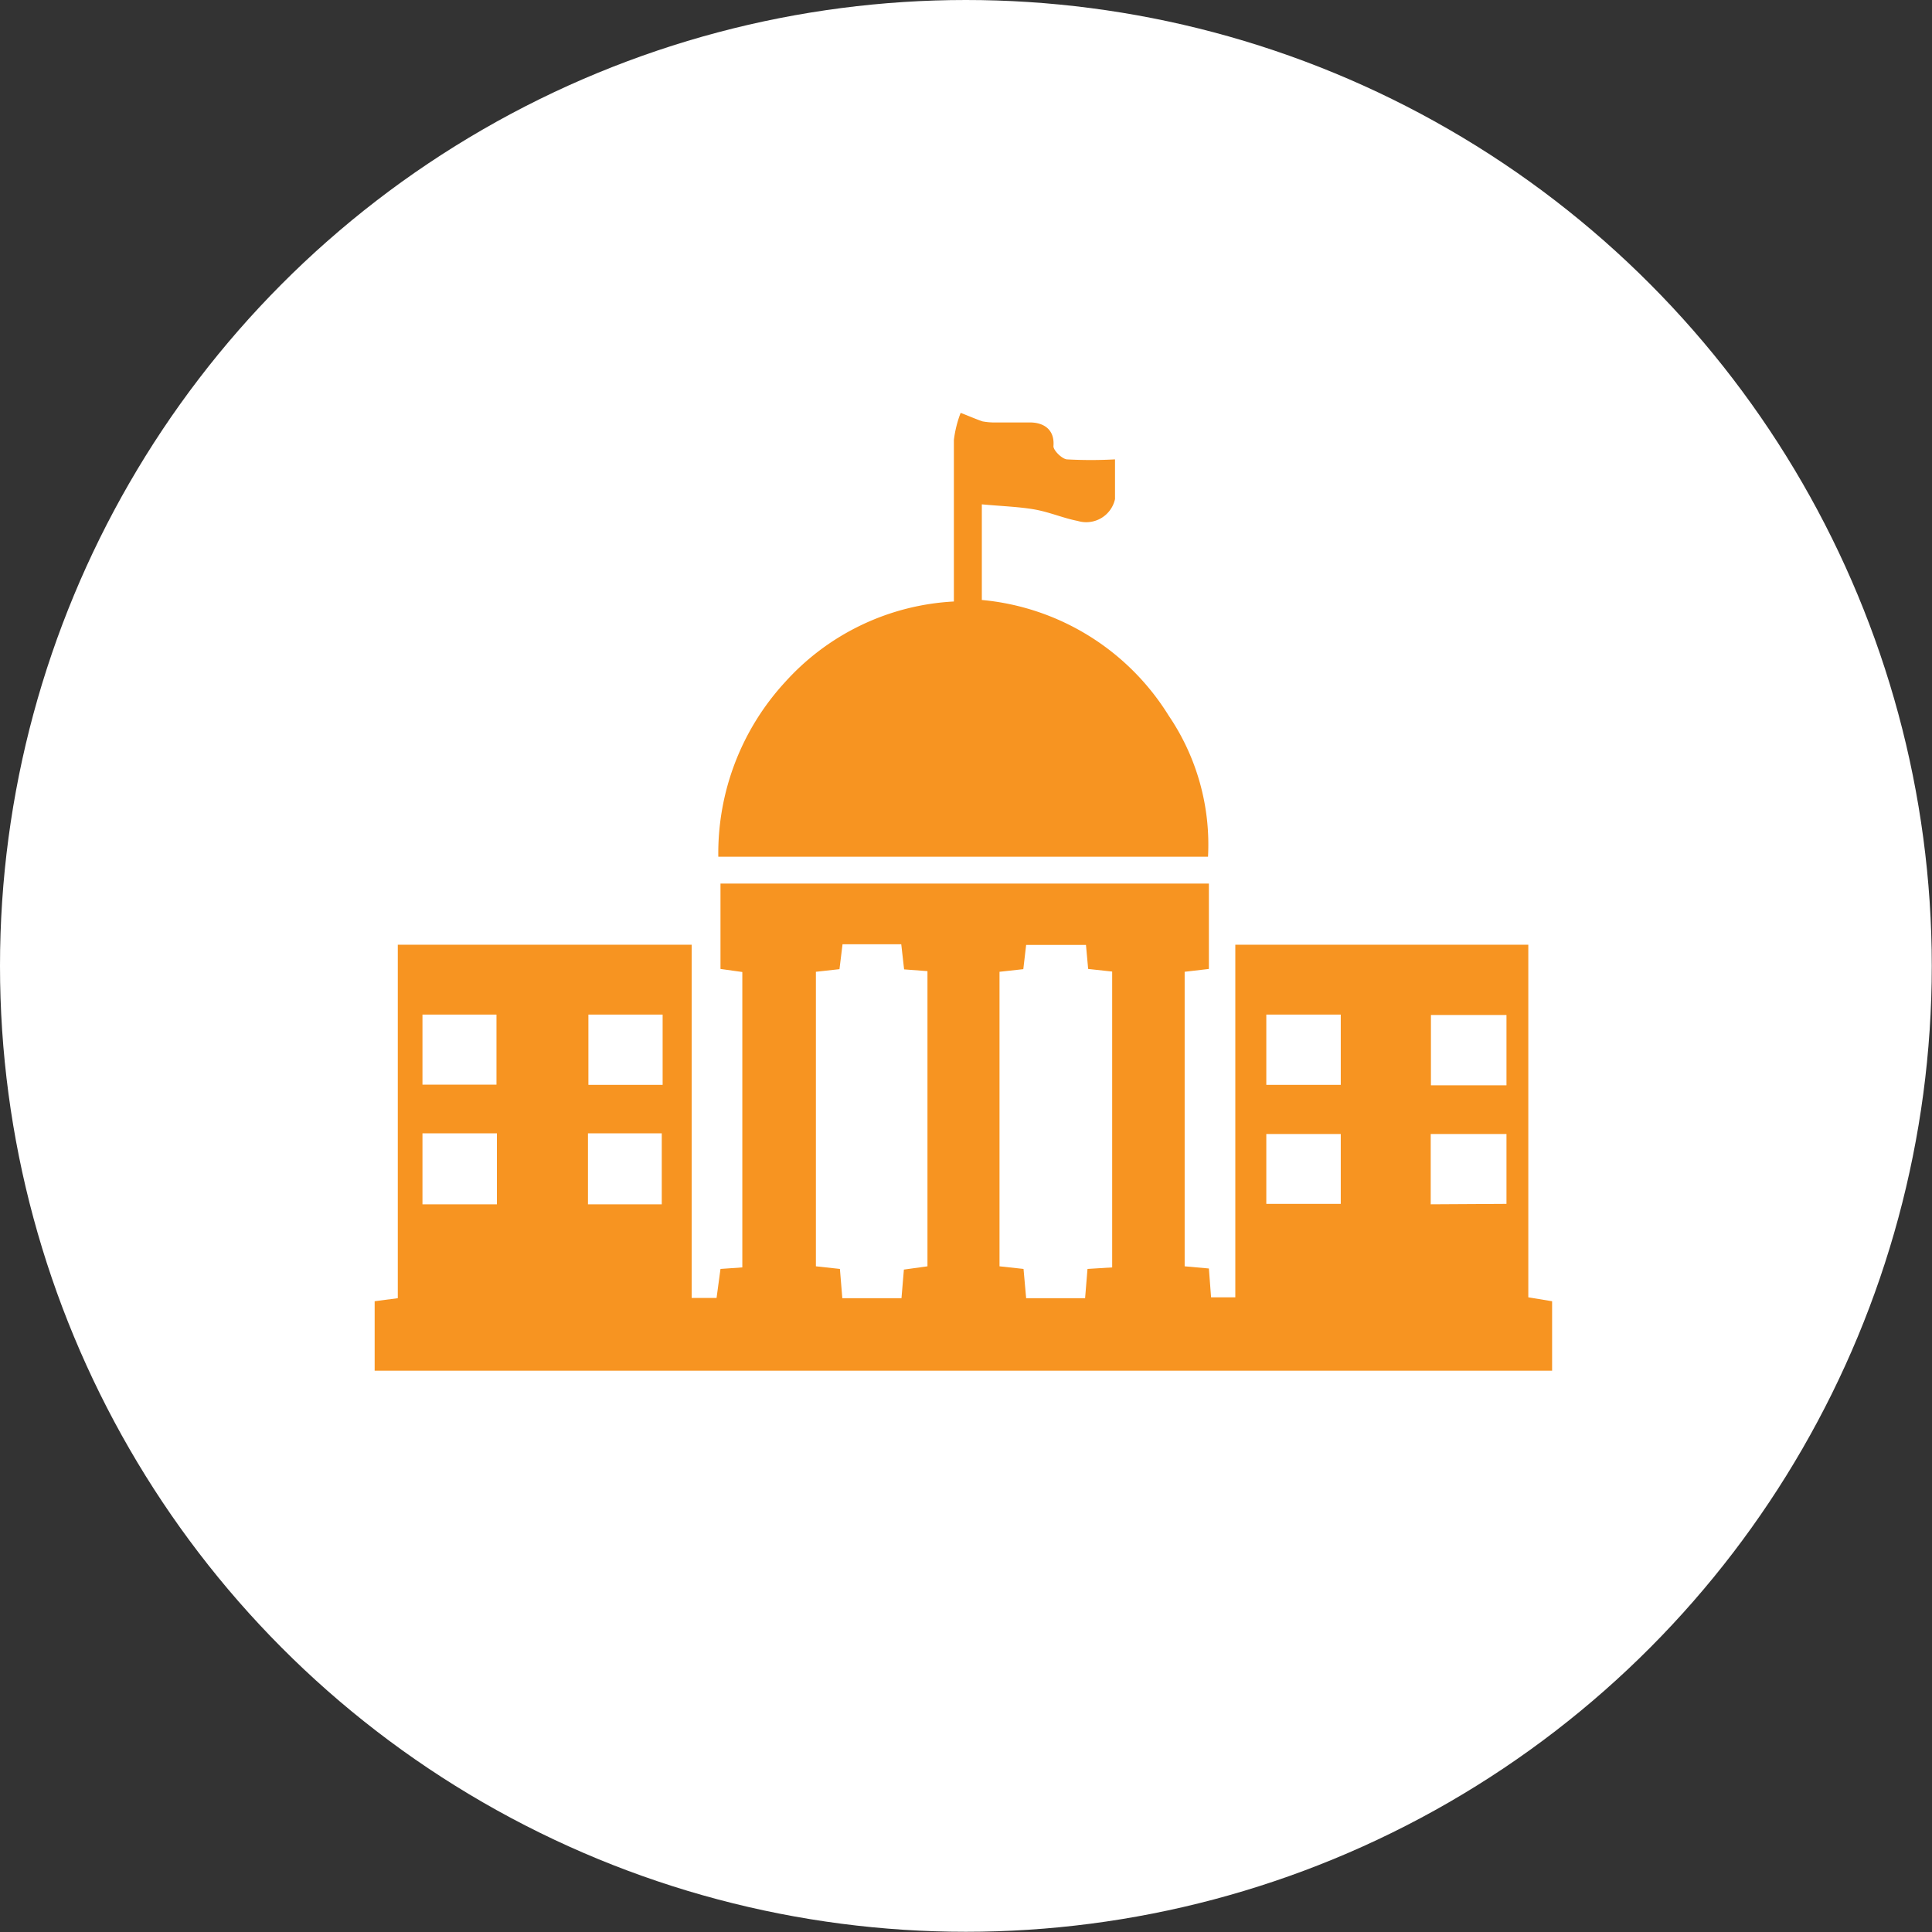
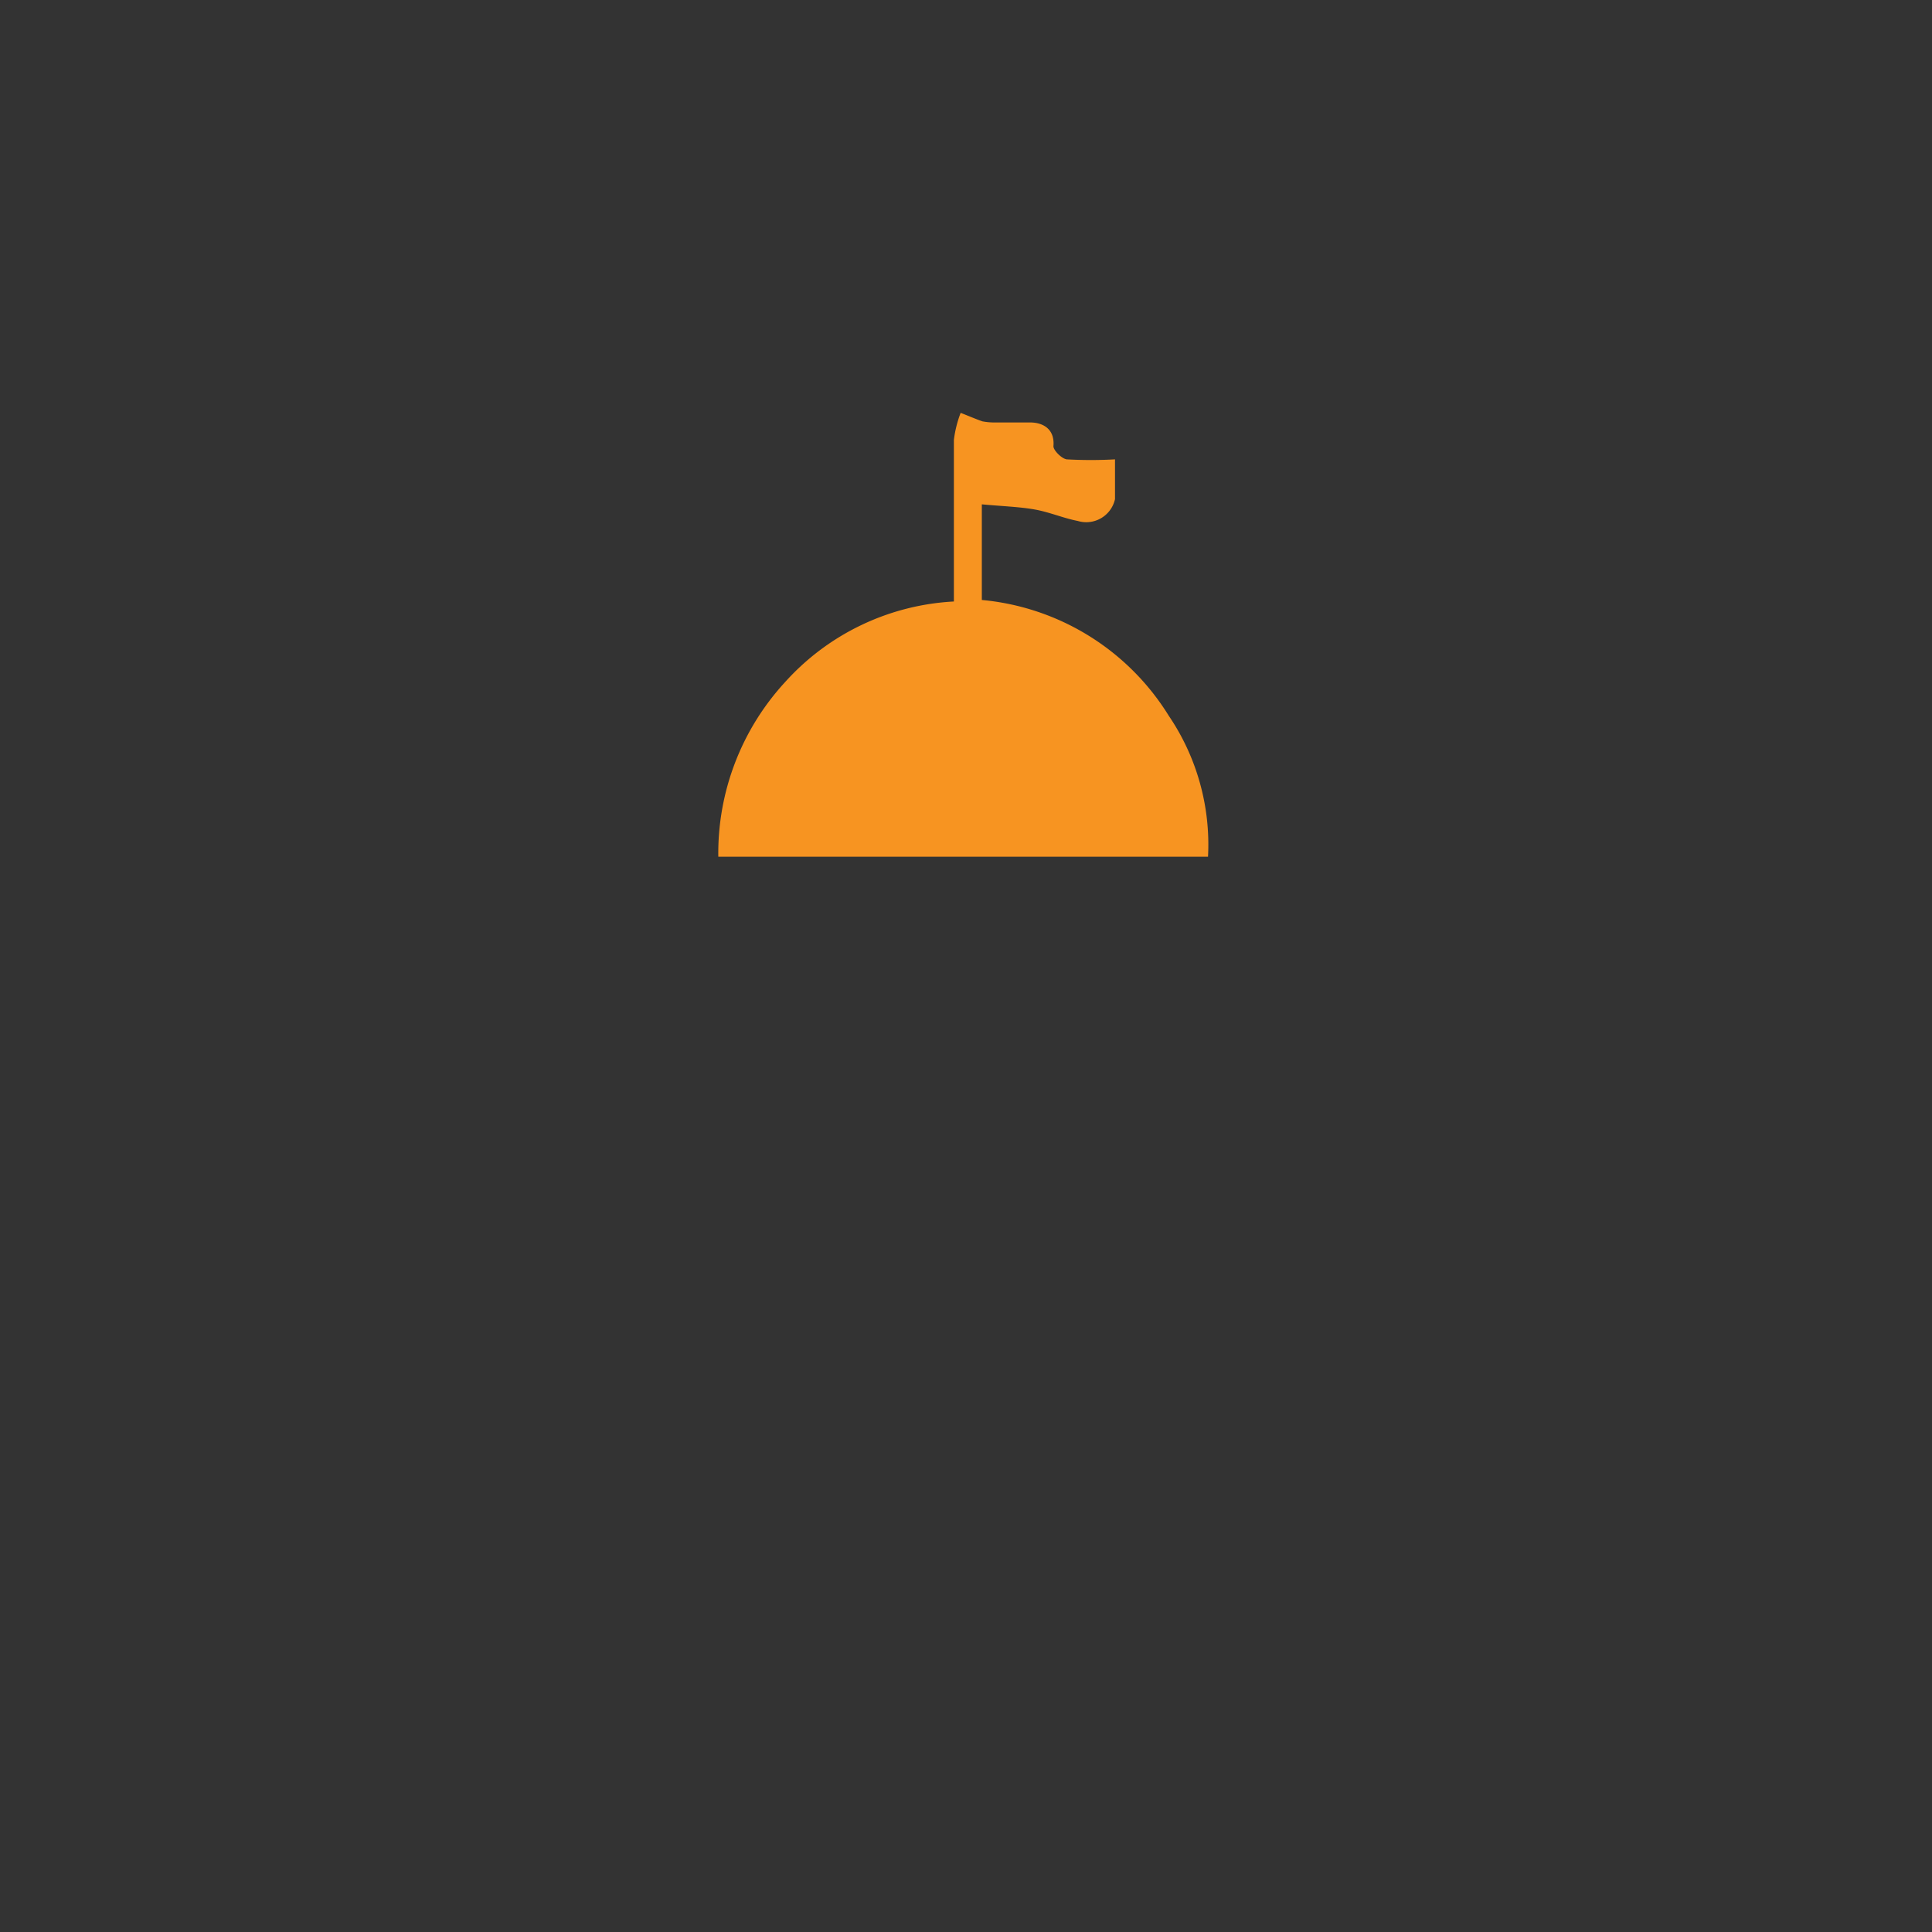
<svg xmlns="http://www.w3.org/2000/svg" viewBox="0 0 88.49 88.49">
  <rect x="0" y="0" width="88.49" height="88.49" fill="#333333" stroke="none" />
  <defs>
    <style>.cls-1{fill:#fff;}.cls-2{fill:#f79421;}</style>
  </defs>
  <g id="Layer_2" data-name="Layer 2">
    <g id="Layer_1-2" data-name="Layer 1">
-       <circle class="cls-1" cx="44.24" cy="44.24" r="44.24" />
-       <path class="cls-2" d="M17.16,62.78V59.6l1.06-.14V43.27H31.68V59.45h1.14L33,58.12,34,58.05V44.52L33,44.38V40.47H55.37v3.91l-1.11.13V58l1.11.1.1,1.32h1.11V43.27H70V59.42l1.09.18v3.18Zm33.78-4.73V44.5l-1.1-.12-.1-1.1H47l-.13,1.11-1.09.12V58l1.1.12L47,59.46h2.7l.11-1.34ZM38.58,59.46h2.71l.11-1.31L42.48,58V44.48l-1.07-.08-.13-1.15H38.59l-.14,1.14-1.08.12V58l1.1.12ZM58,46.47v3.22h3.41V46.47Zm11,3.24V46.49H65.54v3.22ZM58,55.14h3.41v-3.2H58Zm11,0V51.94H65.53v3.22ZM19.35,46.47v3.21h3.39V46.47Zm11,0h-3.4v3.22h3.4Zm-11,5.44v3.25h3.41V51.91Zm7.58,0v3.25h3.38V51.91Z" />
      <path class="cls-2" d="M55.33,39.24H32.9a11.58,11.58,0,0,1,3.06-8,11.19,11.19,0,0,1,7.73-3.69c0-2.52,0-5,0-7.4A5.23,5.23,0,0,1,44,18.91c.34.13.68.28,1,.39a3,3,0,0,0,.6.05c.53,0,1.06,0,1.59,0s1.13.26,1.06,1.09c0,.19.38.57.61.6a20,20,0,0,0,2.21,0c0,.6,0,1.21,0,1.82a1.35,1.35,0,0,1-1.71,1c-.67-.13-1.3-.41-2-.53s-1.54-.15-2.39-.23v4.38a11.28,11.28,0,0,1,8.56,5.3A10.51,10.51,0,0,1,55.33,39.24Z" />
    </g>
  </g>
</svg>